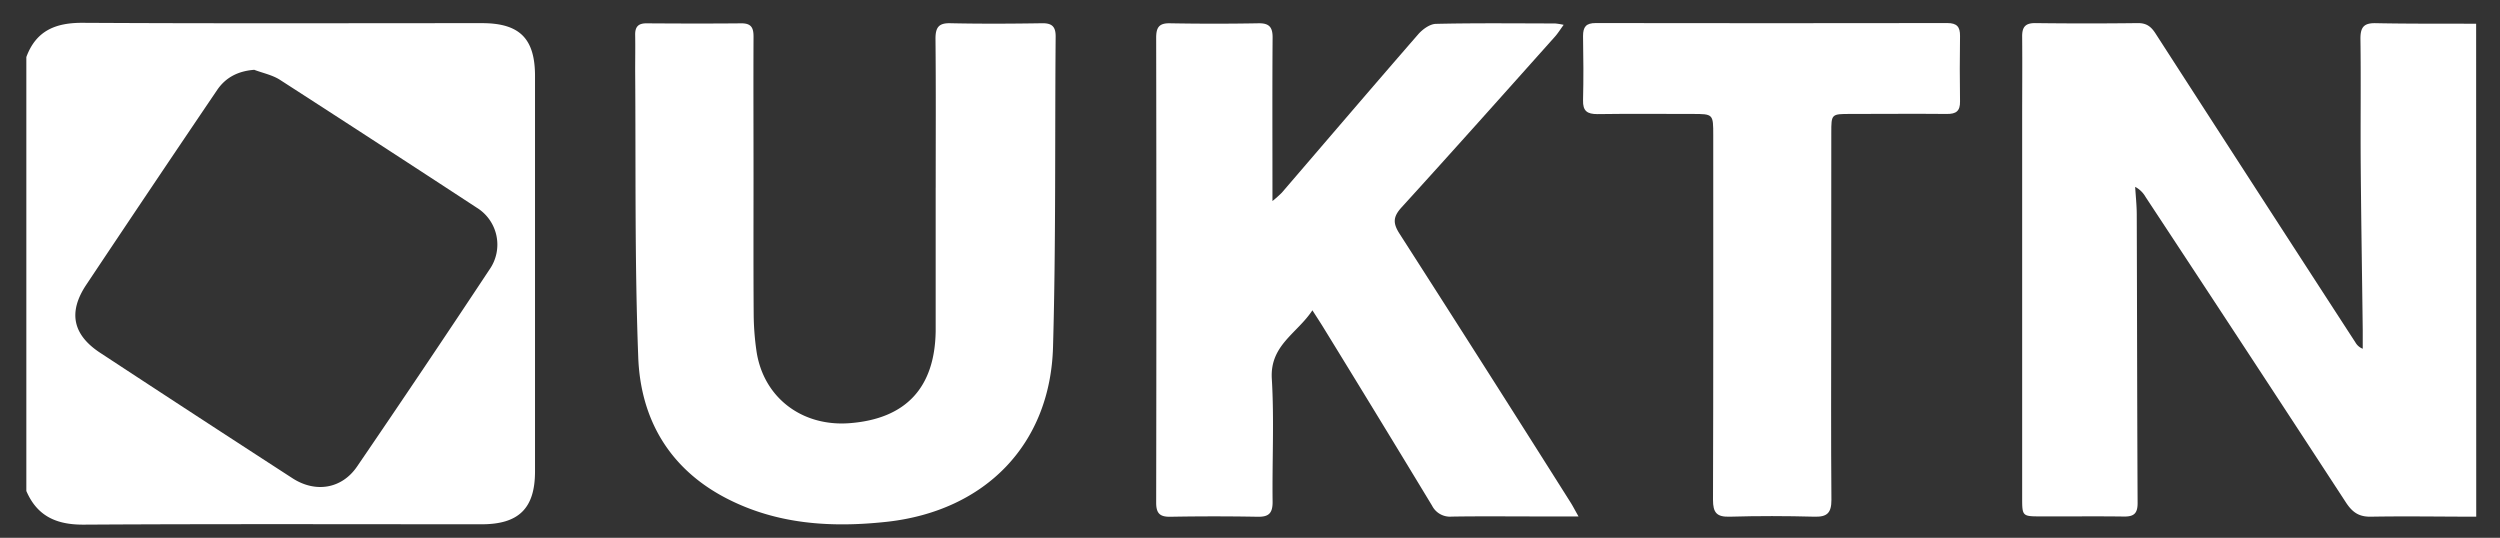
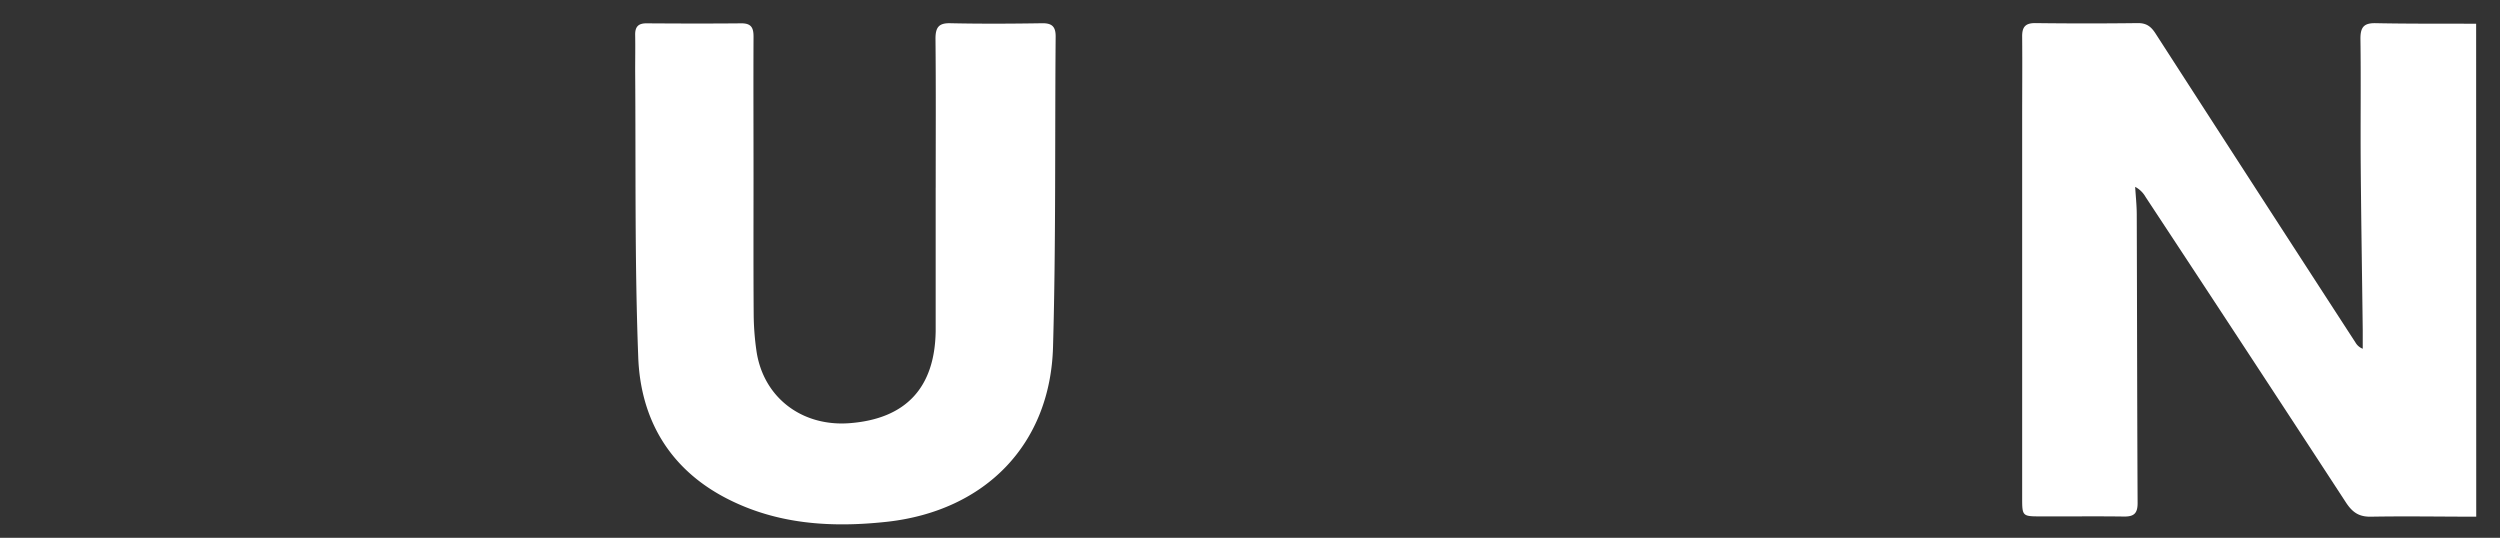
<svg xmlns="http://www.w3.org/2000/svg" id="Layer_1" data-name="Layer 1" width="817.22" height="175.8" viewBox="0 0 817.22 175.8">
  <rect x="0" y="0" width="817.22" height="175.8" fill="#333333" stroke="none" />
  <defs>
    <style>.cls-1{fill:#fff;}</style>
  </defs>
  <g id="C2tyi7">
    <path class="cls-1" d="M809.45,168.9c-11.47,0-22.94-.21-34.4,0-3.87.07-6-1.36-8.11-4.52q-32.67-50.07-65.58-100a8.46,8.46,0,0,0-3.4-3.3c.18,3,.51,6,.52,9,.11,31.47.12,62.94.28,94.41,0,3.32-1.2,4.4-4.42,4.36-9.23-.13-18.46,0-27.69-.05-5.44,0-5.63-.2-5.63-5.71q0-62.1,0-124.2c0-8.95.08-17.9,0-26.85-.05-3.17,1-4.53,4.34-4.49q16.78.21,33.57,0c2.75,0,4.24,1.15,5.67,3.37Q737.23,61.51,770,112a4.62,4.62,0,0,0,2.35,2c0-2.06,0-4.13,0-6.19-.22-18-.52-36.07-.66-54.11-.1-13.7.1-27.41-.09-41.12,0-3.9,1.31-5.09,5.09-5,10.91.22,21.82.14,32.73.18Z" />
-     <path class="cls-1" d="M8.61,18.64C11.81,10,18.18,7.41,27.05,7.46c43.51.25,87,.11,130.52.11,12.27,0,17.32,5,17.32,17.27q0,64.64,0,129.26c0,12.05-5.28,17.28-17.44,17.28-43.36,0-86.73-.14-130.09.12-8.86.05-15.19-2.73-18.75-11ZM83.1,22.82c-5.34.41-9.36,2.54-12.11,6.59Q49.47,61.18,28.19,93.1c-6,9-4.38,16.36,4.56,22.23q31.36,20.6,62.86,41c7.51,4.87,16.12,3.49,21.11-3.83q21.85-32,43.28-64.38a14.18,14.18,0,0,0-4.19-20.25q-32.09-21-64.35-41.81C89,24.5,85.9,23.88,83.1,22.82Z" />
-     <path class="cls-1" d="M516,168.82H502.69c-9.37,0-18.75-.1-28.12.05a6.58,6.58,0,0,1-6.45-3.58q-17.6-29.08-35.38-58c-1-1.65-2.08-3.27-3.73-5.86-5,7.6-13.92,11.4-13.27,22.38.8,13.38.09,26.85.26,40.28,0,3.7-1.27,4.9-4.88,4.83q-14.26-.26-28.54,0c-3.44.06-4.64-1.11-4.64-4.6q.13-76,0-151.94c0-3.3.84-4.84,4.46-4.77q14.49.26,29,0c3.5-.06,4.62,1.28,4.6,4.69-.12,15.81-.05,31.62-.05,47.42v6A38.84,38.84,0,0,0,419,63c14.86-17.28,29.66-34.62,44.62-51.82,1.41-1.61,3.78-3.33,5.75-3.38,13-.3,26-.15,39-.13a22.4,22.4,0,0,1,2.77.45c-1.13,1.55-1.89,2.78-2.83,3.84C491.67,30.59,475,49.3,458.16,67.78c-2.84,3.11-2.86,5.21-.66,8.63q28.1,43.8,55.88,87.8C514.1,165.34,514.71,166.55,516,168.82Z" />
    <path class="cls-1" d="M305.87,61.27c0-16.23.09-32.45-.07-48.67,0-3.84,1.23-5.14,5.07-5,9.93.21,19.86.16,29.79,0,3.27-.05,4.45,1.15,4.42,4.39-.28,33.84.1,67.69-.86,101.51-.91,31.79-22.14,53.44-54.14,57.05-18.25,2-36.09.93-52.73-7.71-18.62-9.67-28-25.95-28.72-46.16-1.18-31.15-.77-62.35-1-93.52,0-3.92.07-7.83,0-11.75-.05-2.63,1-3.8,3.72-3.78,10.35.07,20.7.1,31.05,0,3.3,0,3.93,1.59,3.92,4.43-.07,15.38,0,30.77,0,46.15,0,14.82-.06,29.65.05,44.47a87.68,87.68,0,0,0,.92,12.11c2.24,15.14,14.87,24.79,30.57,23.53,18.26-1.45,27.7-11.56,28-30,0-1.25,0-2.51,0-3.77q0-21.62,0-43.21Z" />
-     <path class="cls-1" d="M598.6,103c0,20.13-.1,40.27.07,60.4,0,4.24-1.36,5.62-5.57,5.5-9.22-.25-18.45-.27-27.67,0-4.28.13-5.48-1.33-5.47-5.53.13-39.71.08-79.41.08-119.12,0-7,0-7-6.85-7-10.35,0-20.7-.1-31,.05-3.37,0-4.81-1-4.71-4.53.18-7,.12-14,0-21,0-3,1-4.24,4.15-4.23q57.46.09,114.93,0c3.11,0,4.2,1.22,4.15,4.23q-.16,10.7,0,21.39c.06,3.15-1.3,4.12-4.29,4.09-10.48-.1-21,0-31.45,0-6.33,0-6.34,0-6.34,6.17Q598.59,73.21,598.6,103Z" />
  </g>
</svg>